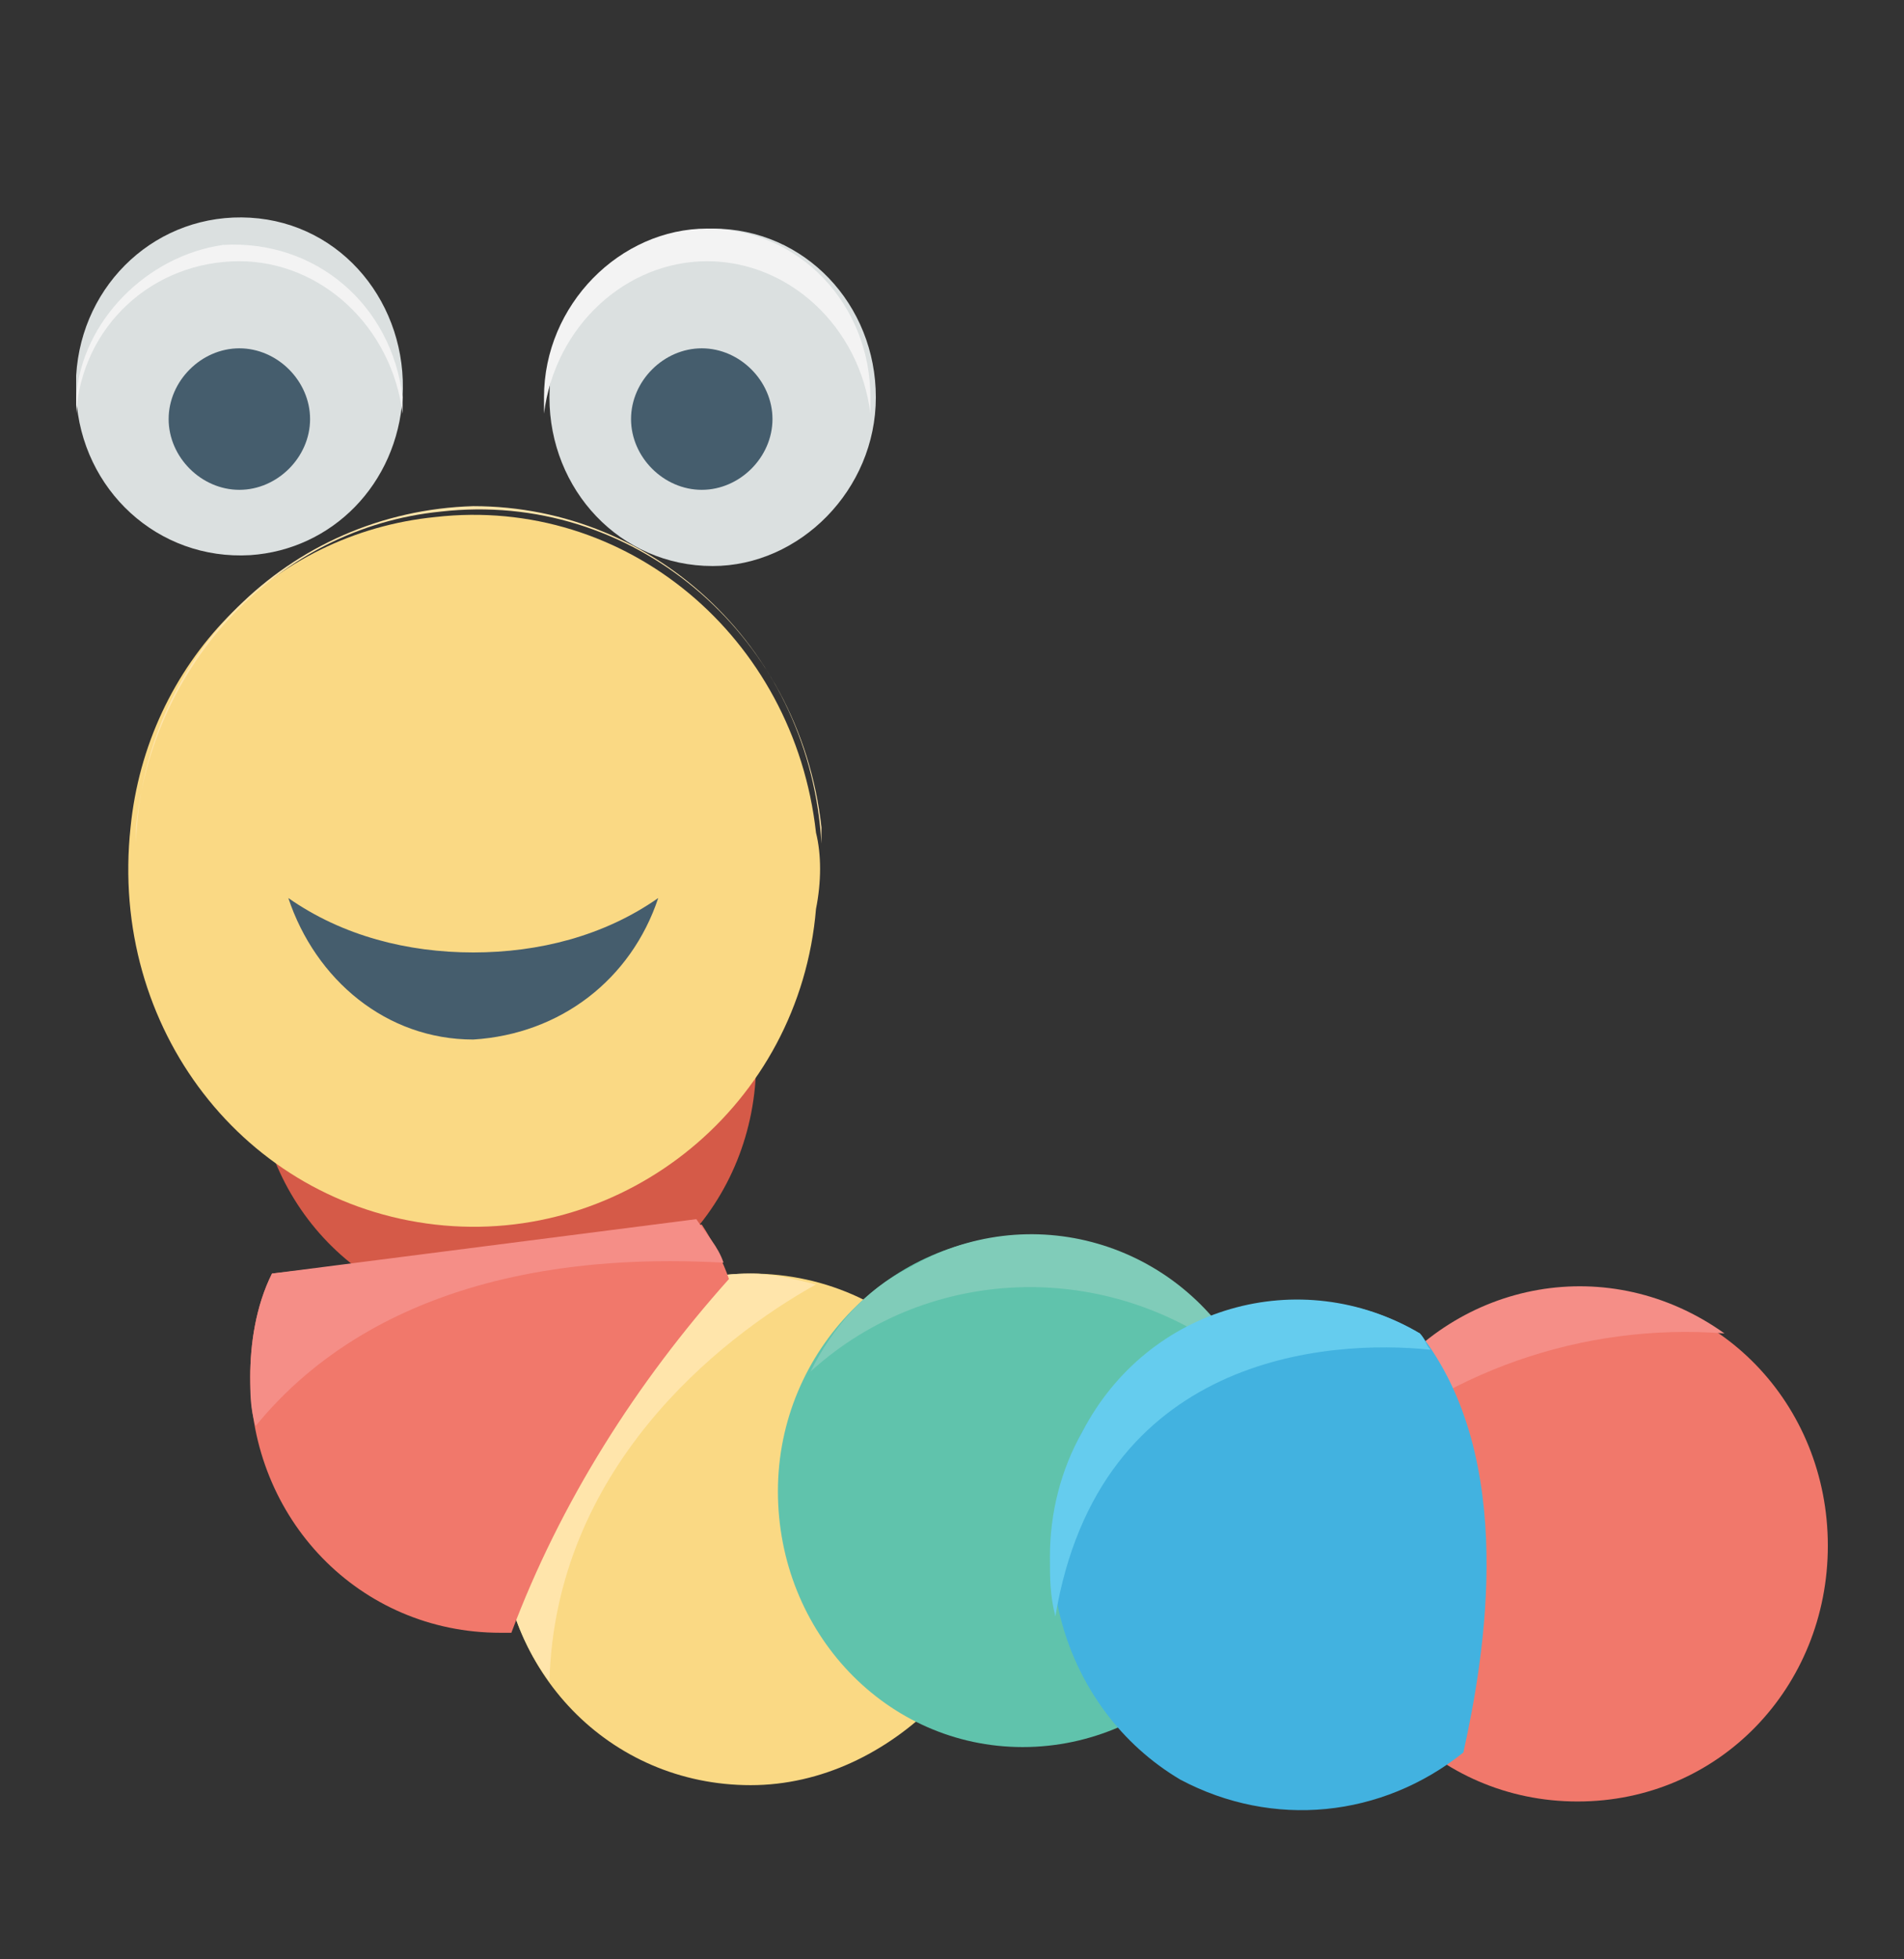
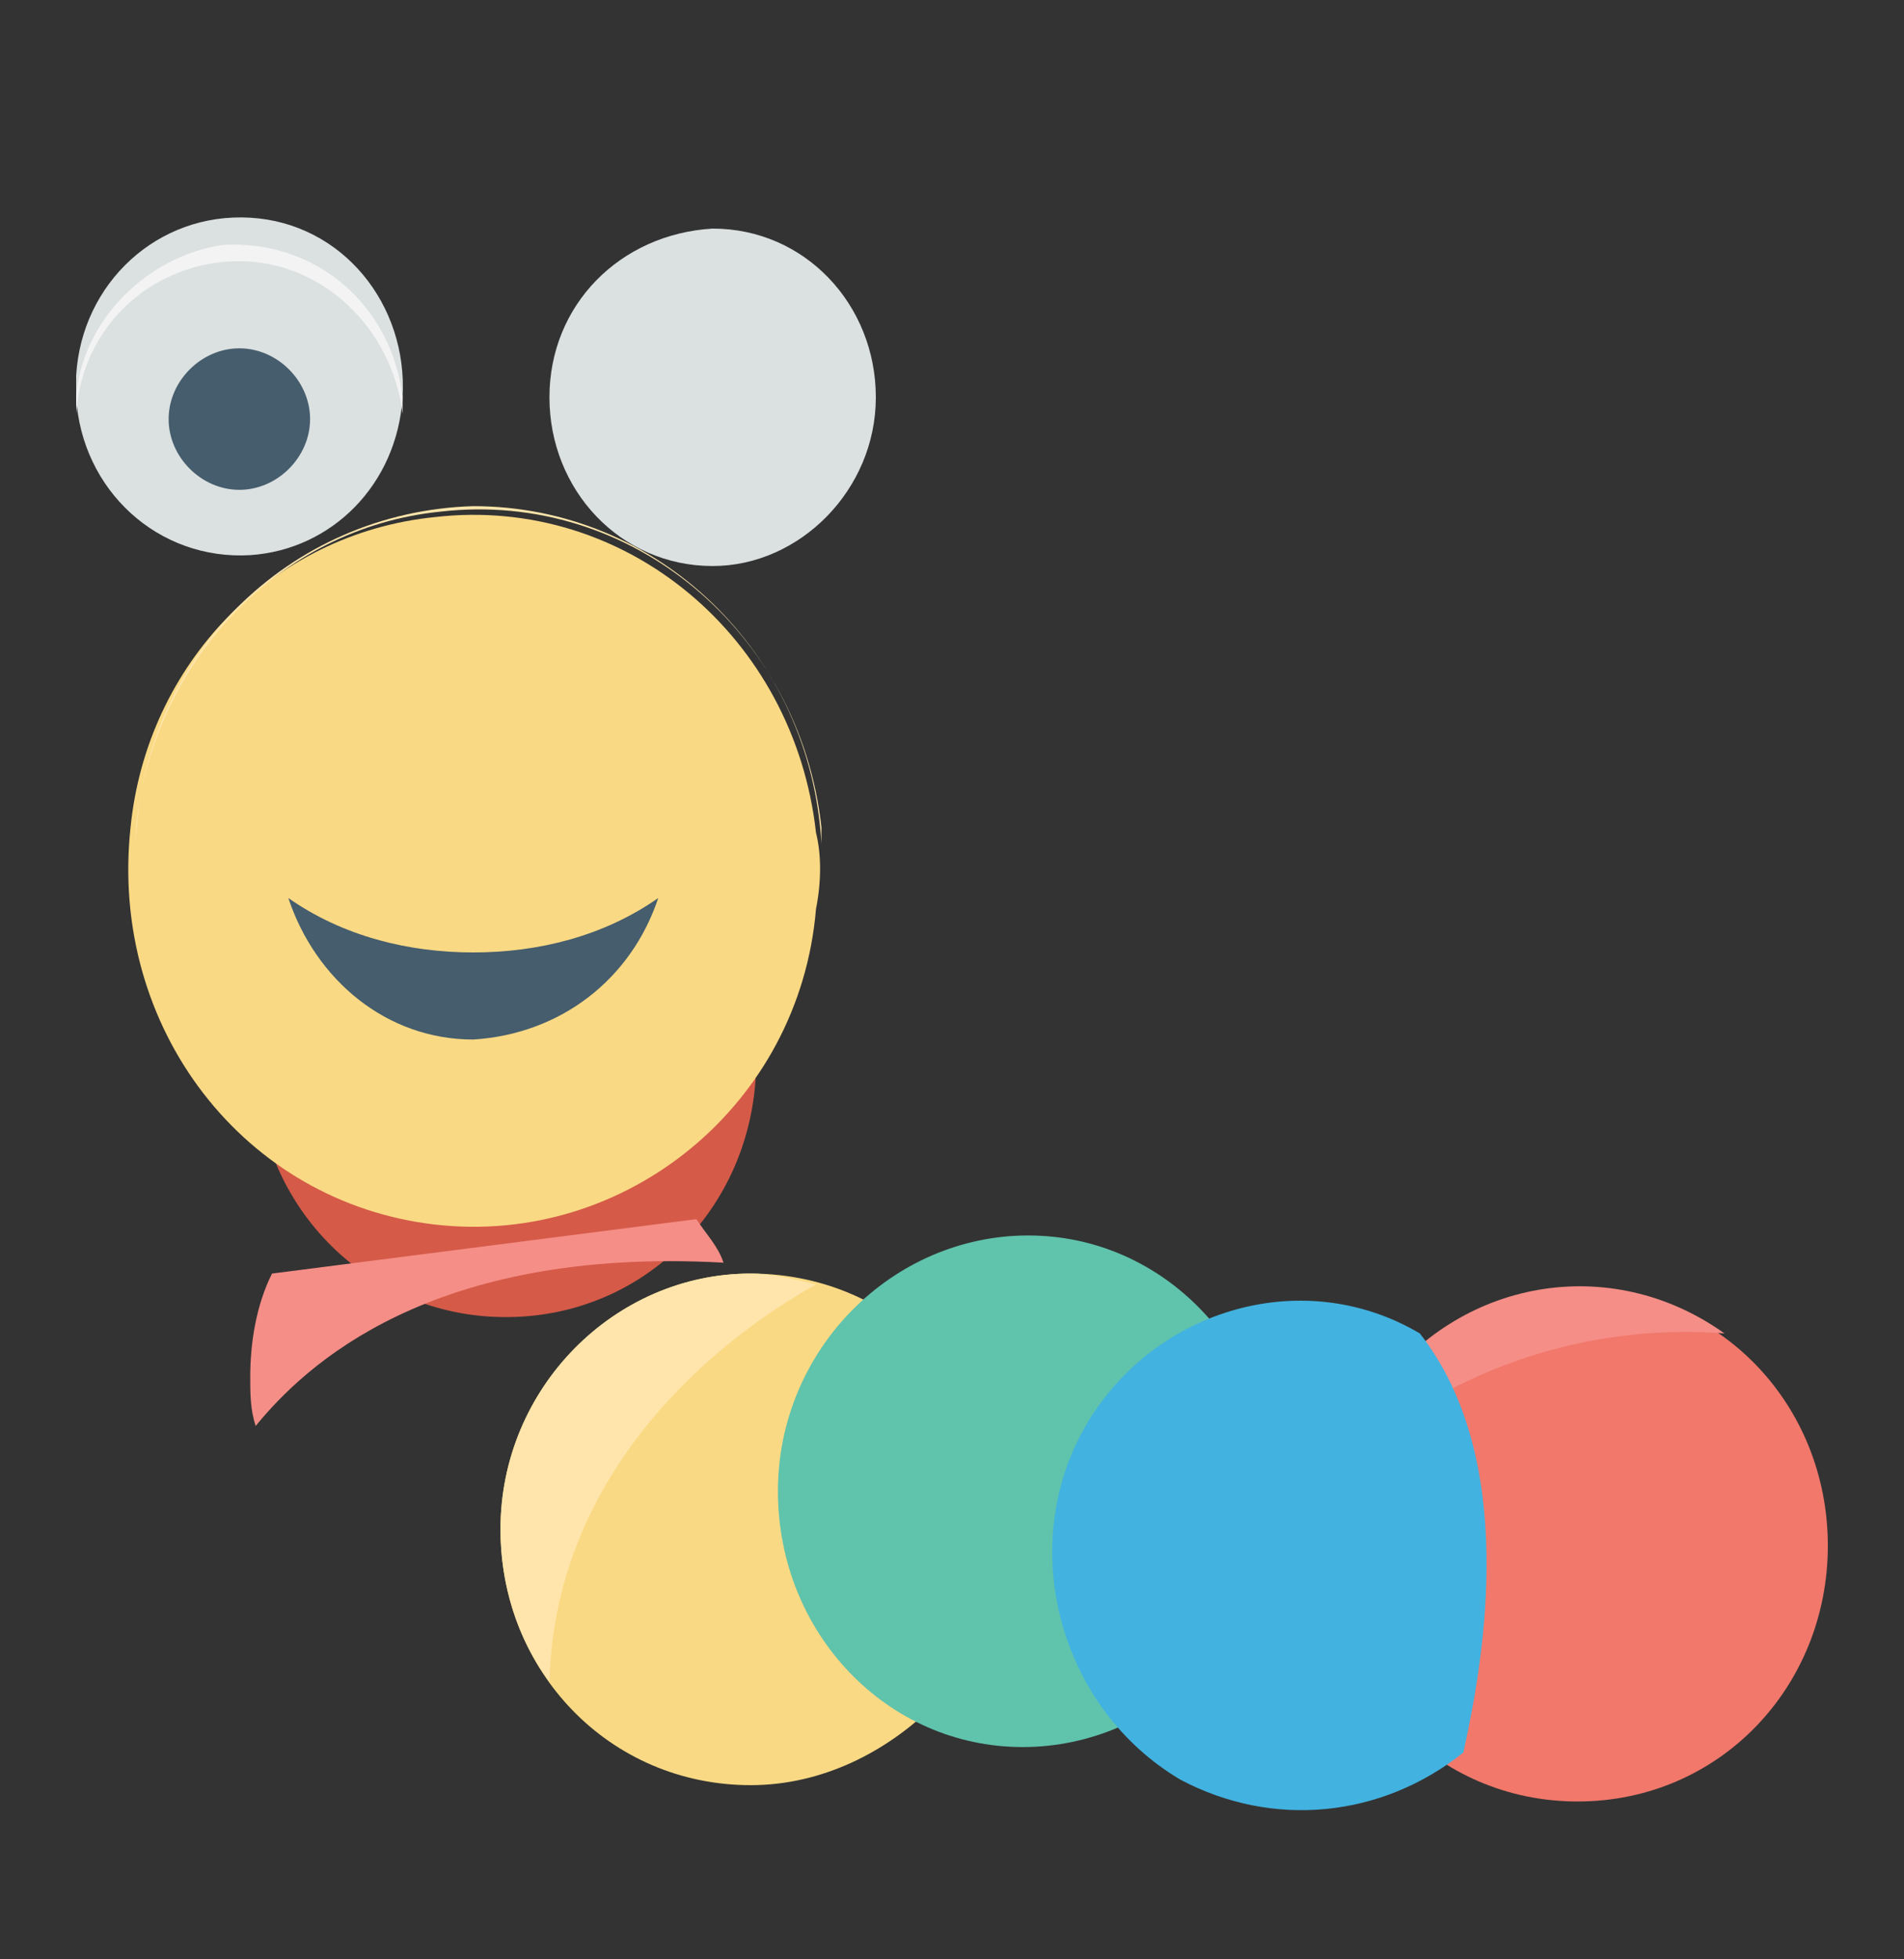
<svg xmlns="http://www.w3.org/2000/svg" version="1.1" id="Layer_1" x="0px" y="0px" viewBox="0 0 35 36" style="enable-background:new 0 0 35 36;" xml:space="preserve">
  <rect x="0" y="0" width="35" height="36" fill="#333333" stroke="none" />
  <style type="text/css">
	.st0{fill:#F1786B;}
	.st1{fill:#F58E87;}
	.st2{fill:#FAD984;}
	.st3{fill:#FFE5AB;}
	.st4{fill:#60C3AC;}
	.st5{fill:#D55A48;}
	.st6{fill:#DBE0E0;}
	.st7{fill:#455D6D;}
	.st8{fill:#F3F3F3;}
	.st9{fill:#80CCB9;}
	.st10{fill:#42B2E0;}
	.st11{fill:#65CCEE;}
</style>
  <path class="st0" d="M24.4,28.4c0,2.6,2,4.7,4.6,4.7s4.6-2.1,4.6-4.7s-2-4.7-4.6-4.7l0,0C26.5,23.7,24.4,25.8,24.4,28.4L24.4,28.4" />
  <path class="st1" d="M31.7,24.5c-2.1-1.5-4.9-1-6.4,1.1c-0.3,0.4-0.5,0.9-0.7,1.4C26.5,25.2,29.1,24.3,31.7,24.5z" />
  <path class="st2" d="M13.8,23.4c-2.5,0-4.6,2.1-4.6,4.7c0,2.6,2,4.7,4.6,4.7c1.3,0,2.5-0.6,3.4-1.5c0.1-1.6,0.1-4.5,0.2-6.2  C16.5,24,15.2,23.4,13.8,23.4z" />
  <path class="st3" d="M15,23.6c-0.4-0.1-0.8-0.2-1.2-0.2c-2.5,0-4.6,2.1-4.6,4.7c0,1,0.3,2,0.9,2.8C10.2,27,13.2,24.6,15,23.6z" />
  <path class="st4" d="M14.3,27.4c0,2.6,2,4.7,4.5,4.7s4.6-2.1,4.6-4.7s-2-4.7-4.5-4.7c0,0,0,0,0,0C16.4,22.7,14.3,24.8,14.3,27.4" />
  <path class="st5" d="M4.7,19.5c0,2.6,2,4.7,4.6,4.7s4.6-2.1,4.6-4.7s-2-4.7-4.6-4.7S4.7,16.9,4.7,19.5" />
  <path class="st6" d="M1.4,7.3c0.1,1.7,1.5,3,3.2,2.9c1.5-0.1,2.7-1.3,2.8-2.9l0,0c0.1-1.7-1.1-3.2-2.8-3.3S1.5,5.2,1.4,6.9  C1.4,7.1,1.4,7.2,1.4,7.3L1.4,7.3" />
  <path class="st7" d="M3.1,7.7c0,0.7,0.6,1.3,1.3,1.3s1.3-0.6,1.3-1.3S5.1,6.4,4.4,6.4l0,0C3.7,6.4,3.1,7,3.1,7.7L3.1,7.7" />
  <path class="st6" d="M10.1,7.3c0,1.7,1.3,3.1,3,3.1c1.6,0,3-1.4,3-3.1l0,0c0-1.7-1.3-3.1-3-3.1C11.4,4.3,10.1,5.6,10.1,7.3  C10.1,7.3,10.1,7.3,10.1,7.3L10.1,7.3" />
  <path class="st8" d="M4.4,4.8c1.5,0,2.8,1.2,3,2.8c0-0.1,0-0.2,0-0.3C7.2,5.6,5.8,4.4,4.1,4.5C2.7,4.7,1.5,5.9,1.4,7.3  c0,0.1,0,0.2,0,0.3C1.5,6,2.8,4.8,4.4,4.8z" />
-   <path class="st8" d="M13,4.8c1.5,0,2.8,1.2,3,2.8c0-0.1,0-0.2,0-0.3c0-1.7-1.3-3.1-3-3.1c-1.6,0-3,1.4-3,3.1c0,0.1,0,0.2,0,0.3  C10.2,6,11.5,4.8,13,4.8z" />
-   <path class="st7" d="M11.6,7.7c0,0.7,0.6,1.3,1.3,1.3s1.3-0.6,1.3-1.3s-0.6-1.3-1.3-1.3S11.6,7,11.6,7.7" />
  <path class="st2" d="M2.4,15.2C2,18.9,4.5,22.1,8,22.5s6.7-2.2,7-5.8c0.1-0.5,0.1-1,0-1.4l0,0c-0.4-3.6-3.5-6.2-7-5.8  C5,9.8,2.7,12.2,2.4,15.2L2.4,15.2" />
  <path class="st3" d="M8.7,9.3c3.4,0,6.2,2.7,6.4,6.2c0-0.1,0-0.2,0-0.3c-0.4-3.6-3.5-6.2-7-5.8c-3,0.3-5.3,2.8-5.6,5.8v0.3  C2.6,12.1,5.3,9.4,8.7,9.3z" />
  <path class="st7" d="M8.7,17.5c-1.2,0-2.4-0.3-3.4-1c0.5,1.5,1.8,2.6,3.4,2.6c1.6-0.1,2.9-1.1,3.4-2.6C11.1,17.2,9.9,17.5,8.7,17.5z  " />
-   <path class="st0" d="M12.9,22.5L5,23.4c-0.3,0.6-0.4,1.3-0.4,1.9c0,2.6,2,4.7,4.6,4.7l0,0h0.2c0.9-2.4,2.3-4.6,4-6.5  C13.3,23.2,13.1,22.8,12.9,22.5z" />
  <path class="st1" d="M13.3,23.2c-0.1-0.3-0.3-0.5-0.5-0.8L5,23.4c-0.3,0.6-0.4,1.3-0.4,1.9c0,0.3,0,0.6,0.1,0.9  C5.6,25.1,7.9,22.9,13.3,23.2z" />
-   <path class="st9" d="M22.9,25.1c-1.2-2.3-4-3.1-6.2-1.8c-0.8,0.4-1.4,1.1-1.8,1.9C17.1,23.2,20.5,23.1,22.9,25.1z" />
  <path class="st10" d="M26.1,24.5c-2.2-1.3-5-0.4-6.2,1.8s-0.4,5.1,1.8,6.4c1.7,0.9,3.7,0.7,5.2-0.5C27.3,30.4,27.9,26.8,26.1,24.5z" />
-   <path class="st11" d="M26.3,24.8c-0.1-0.1-0.1-0.2-0.2-0.3c-2.2-1.3-5-0.5-6.2,1.8c-0.4,0.7-0.6,1.5-0.6,2.3c0,0.4,0,0.7,0.1,1.1  C20.2,24.9,24.4,24.6,26.3,24.8z" />
</svg>